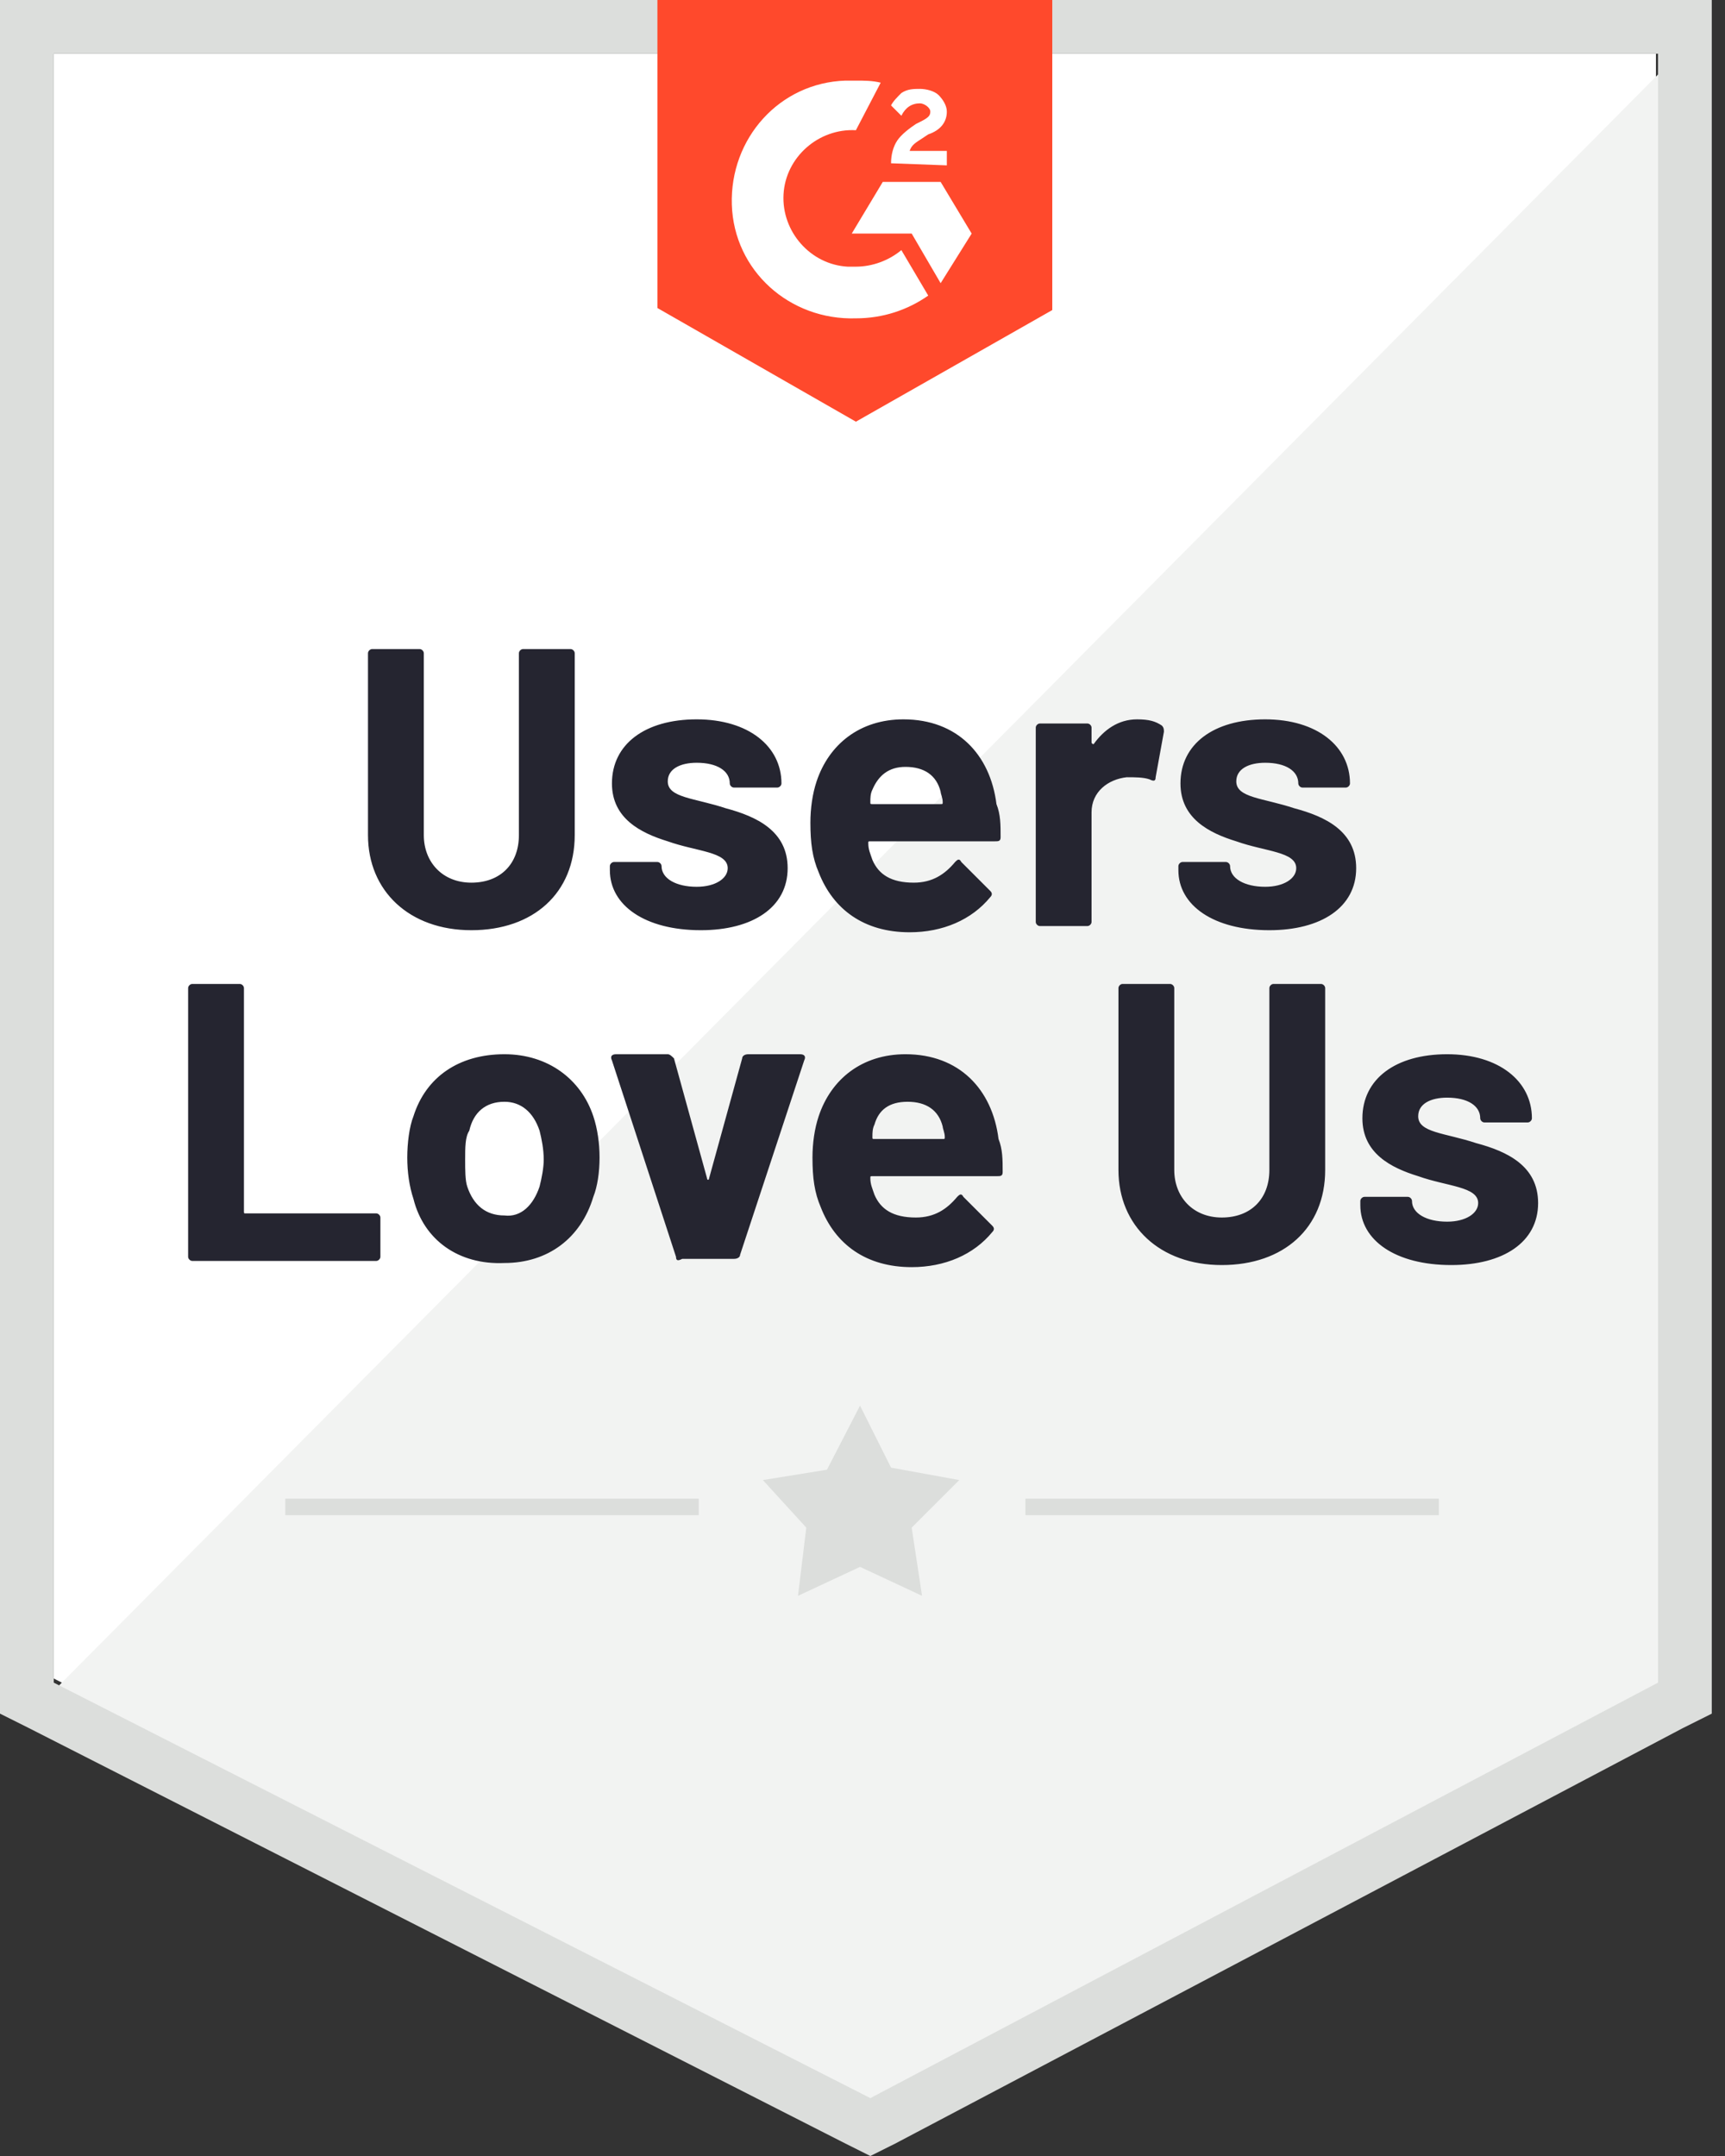
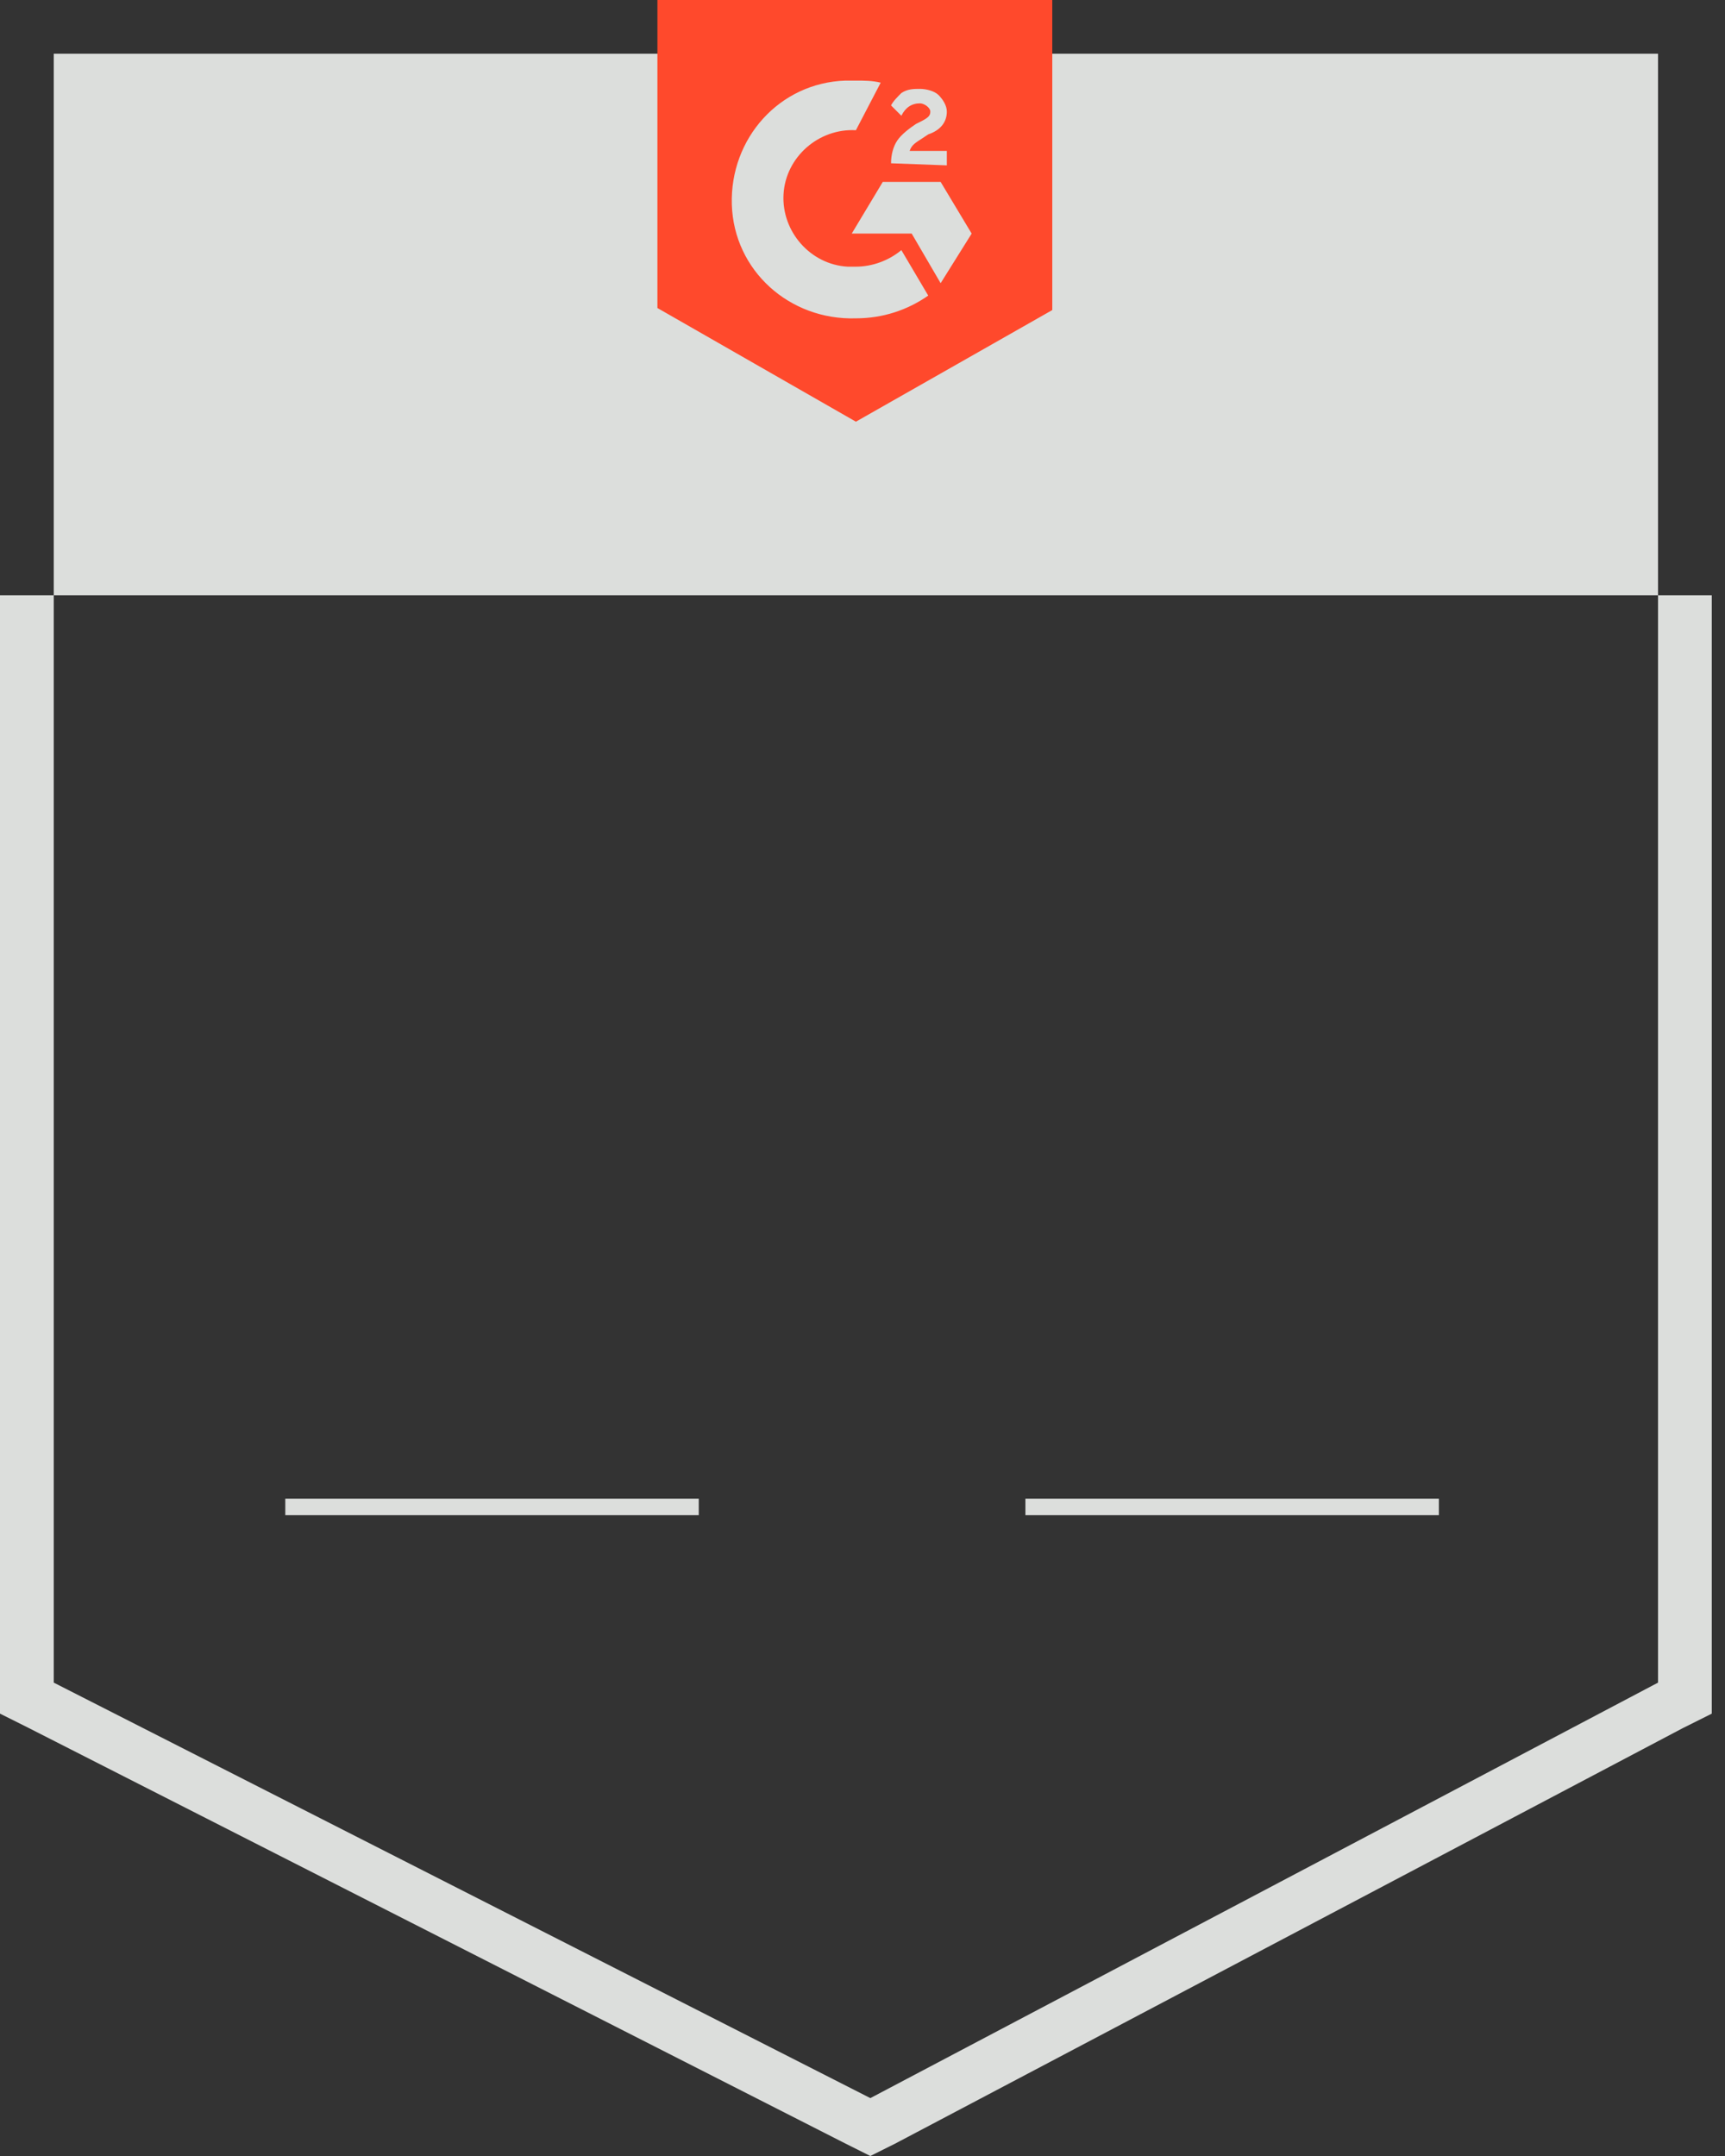
<svg xmlns="http://www.w3.org/2000/svg" width="64" height="80" viewBox="0 0 64 80" fill="none">
  <rect x="0" y="0" width="64" height="80" fill="#333333" stroke="none" />
-   <path d="M1.994 62.282L32.291 77.699L61.438 62.282V1.994H1.994V62.282Z" fill="white" />
-   <path d="M62.052 2.224L1.381 63.356L32.828 78.926L62.052 63.969V2.224Z" fill="#F2F3F2" />
-   <path d="M0 22.09V63.586L1.074 64.123L31.371 79.54L32.291 80L33.212 79.54L62.435 64.123L63.509 63.586V0H0V22.09ZM1.994 62.435V1.994H61.515V62.435L32.291 77.852L1.994 62.435Z" fill="#DCDEDC" />
+   <path d="M0 22.09V63.586L1.074 64.123L31.371 79.54L32.291 80L33.212 79.54L62.435 64.123L63.509 63.586V0V22.09ZM1.994 62.435V1.994H61.515V62.435L32.291 77.852L1.994 62.435Z" fill="#DCDEDC" />
  <path d="M31.755 2.991C32.061 2.991 32.368 2.991 32.675 3.068L31.755 4.832C30.374 4.756 29.147 5.829 29.07 7.21C28.993 8.591 30.067 9.818 31.448 9.895H31.755C32.368 9.895 32.982 9.664 33.442 9.281L34.439 10.968C33.672 11.505 32.752 11.812 31.755 11.812C29.3 11.889 27.229 10.048 27.152 7.593C27.076 5.139 28.917 3.068 31.371 2.991H31.755ZM34.899 6.75L36.05 8.667L34.899 10.508L33.825 8.667H31.601L32.752 6.75H34.899ZM33.059 6.059C33.059 5.753 33.135 5.446 33.289 5.216C33.442 4.986 33.749 4.756 33.979 4.602L34.132 4.525C34.439 4.372 34.516 4.295 34.516 4.142C34.516 3.989 34.286 3.835 34.132 3.835C33.825 3.835 33.595 3.988 33.442 4.295L33.059 3.912C33.135 3.758 33.289 3.605 33.442 3.452C33.672 3.298 33.902 3.298 34.132 3.298C34.362 3.298 34.669 3.375 34.823 3.528C34.976 3.682 35.129 3.912 35.129 4.142C35.129 4.525 34.899 4.832 34.439 4.986L34.209 5.139C33.979 5.292 33.825 5.369 33.749 5.599H35.129V6.136L33.059 6.059ZM31.755 15.647L39.041 11.505V0H24.391V11.429L31.755 15.647Z" fill="#FF492C" />
-   <path d="M13.653 30.988V24.238C13.653 24.161 13.73 24.084 13.806 24.084H15.57C15.647 24.084 15.724 24.161 15.724 24.238V30.988C15.724 31.985 16.414 32.752 17.488 32.752C18.562 32.752 19.252 32.061 19.252 30.988V24.238C19.252 24.161 19.329 24.084 19.405 24.084H21.17C21.246 24.084 21.323 24.161 21.323 24.238V30.988C21.323 33.135 19.789 34.516 17.488 34.516C15.187 34.516 13.653 33.059 13.653 30.988ZM22.627 32.291V32.138C22.627 32.061 22.704 31.985 22.78 31.985H24.391C24.468 31.985 24.545 32.061 24.545 32.138C24.545 32.598 25.081 32.905 25.849 32.905C26.539 32.905 26.999 32.598 26.999 32.215C26.999 31.601 25.849 31.601 24.775 31.218C23.777 30.911 22.704 30.374 22.704 29.07C22.704 27.613 23.931 26.692 25.849 26.692C27.766 26.692 28.993 27.689 28.993 29.07C28.993 29.147 28.917 29.223 28.84 29.223H27.229C27.152 29.223 27.076 29.147 27.076 29.07C27.076 28.61 26.616 28.303 25.849 28.303C25.235 28.303 24.775 28.533 24.775 28.993C24.775 29.607 25.772 29.607 26.922 29.99C28.073 30.297 29.223 30.834 29.223 32.215C29.223 33.672 27.919 34.516 26.002 34.516C23.931 34.516 22.627 33.595 22.627 32.291ZM37.124 31.064C37.124 31.218 37.047 31.218 36.894 31.218H32.291C32.215 31.218 32.215 31.218 32.215 31.294C32.215 31.524 32.291 31.678 32.368 31.908C32.598 32.445 33.059 32.752 33.902 32.752C34.593 32.752 35.053 32.445 35.436 31.985C35.513 31.908 35.59 31.831 35.666 31.985L36.74 33.059C36.817 33.135 36.817 33.212 36.74 33.289C36.05 34.132 34.976 34.593 33.749 34.593C32.061 34.593 30.911 33.749 30.374 32.368C30.144 31.831 30.067 31.294 30.067 30.527C30.067 29.99 30.144 29.453 30.297 28.993C30.757 27.613 31.908 26.692 33.519 26.692C35.513 26.692 36.74 27.996 36.97 29.837C37.124 30.221 37.124 30.604 37.124 31.064ZM32.368 29.3C32.291 29.453 32.291 29.607 32.291 29.76C32.291 29.837 32.291 29.837 32.368 29.837H34.899C34.976 29.837 34.976 29.837 34.976 29.76C34.976 29.607 34.899 29.453 34.899 29.377C34.746 28.763 34.286 28.456 33.595 28.456C32.982 28.456 32.598 28.763 32.368 29.3ZM43.106 26.922C43.183 26.999 43.183 27.076 43.183 27.152L42.876 28.84C42.876 28.993 42.8 28.993 42.646 28.917C42.416 28.84 42.109 28.84 41.803 28.84C41.112 28.917 40.498 29.377 40.498 30.144V34.209C40.498 34.286 40.422 34.362 40.345 34.362H38.581C38.504 34.362 38.428 34.286 38.428 34.209V26.999C38.428 26.922 38.504 26.846 38.581 26.846H40.345C40.422 26.846 40.498 26.922 40.498 26.999V27.536C40.498 27.613 40.575 27.613 40.575 27.613C40.959 27.076 41.496 26.692 42.186 26.692C42.646 26.692 42.876 26.769 43.106 26.922ZM43.72 32.291V32.138C43.72 32.061 43.797 31.985 43.873 31.985H45.484C45.561 31.985 45.638 32.061 45.638 32.138C45.638 32.598 46.175 32.905 46.941 32.905C47.632 32.905 48.092 32.598 48.092 32.215C48.092 31.601 46.941 31.601 45.868 31.218C44.87 30.911 43.797 30.374 43.797 29.07C43.797 27.613 45.024 26.692 46.941 26.692C48.859 26.692 50.086 27.689 50.086 29.07C50.086 29.147 50.01 29.223 49.933 29.223H48.322C48.245 29.223 48.169 29.147 48.169 29.07C48.169 28.61 47.709 28.303 46.941 28.303C46.328 28.303 45.868 28.533 45.868 28.993C45.868 29.607 46.865 29.607 48.015 29.99C49.166 30.297 50.316 30.834 50.316 32.215C50.316 33.672 49.012 34.516 47.095 34.516C45.024 34.516 43.72 33.595 43.72 32.291ZM6.98 46.635V36.663C6.98 36.587 7.057 36.51 7.133 36.51H8.897C8.974 36.51 9.051 36.587 9.051 36.663V44.947C9.051 45.024 9.051 45.024 9.127 45.024H13.96C14.036 45.024 14.113 45.101 14.113 45.177V46.635C14.113 46.711 14.036 46.788 13.96 46.788H7.133C7.057 46.788 6.98 46.711 6.98 46.635ZM15.34 44.487C15.187 44.027 15.11 43.49 15.11 42.953C15.11 42.416 15.187 41.803 15.34 41.419C15.801 39.962 17.028 39.118 18.715 39.118C20.326 39.118 21.553 40.038 22.013 41.419C22.167 41.879 22.244 42.416 22.244 42.953C22.244 43.49 22.167 44.027 22.013 44.41C21.553 45.944 20.326 46.865 18.715 46.865C17.028 46.941 15.724 46.021 15.34 44.487ZM20.019 44.027C20.096 43.72 20.173 43.337 20.173 43.03C20.173 42.646 20.096 42.263 20.019 41.956C19.789 41.266 19.329 40.882 18.715 40.882C18.025 40.882 17.565 41.266 17.411 41.956C17.258 42.186 17.258 42.569 17.258 43.03C17.258 43.413 17.258 43.797 17.335 44.027C17.565 44.717 18.025 45.101 18.715 45.101C19.329 45.177 19.789 44.717 20.019 44.027ZM25.081 46.635L22.704 39.348C22.627 39.195 22.704 39.118 22.857 39.118H24.775C24.851 39.118 24.928 39.195 25.005 39.271L26.232 43.72C26.232 43.797 26.309 43.797 26.309 43.72L27.536 39.271C27.536 39.195 27.613 39.118 27.766 39.118H29.684C29.837 39.118 29.914 39.195 29.837 39.348L27.459 46.558C27.459 46.635 27.383 46.711 27.229 46.711H25.312C25.158 46.788 25.081 46.788 25.081 46.635ZM37.2 43.49C37.2 43.643 37.124 43.643 36.97 43.643H32.368C32.291 43.643 32.291 43.643 32.291 43.72C32.291 43.95 32.368 44.103 32.445 44.334C32.675 44.871 33.135 45.177 33.979 45.177C34.669 45.177 35.129 44.871 35.513 44.41C35.59 44.334 35.666 44.257 35.743 44.41L36.817 45.484C36.894 45.561 36.894 45.638 36.817 45.714C36.127 46.558 35.053 47.018 33.825 47.018C32.138 47.018 30.988 46.175 30.451 44.794C30.221 44.257 30.144 43.72 30.144 42.953C30.144 42.416 30.221 41.879 30.374 41.419C30.834 40.038 31.985 39.118 33.595 39.118C35.59 39.118 36.817 40.422 37.047 42.263C37.2 42.646 37.2 43.03 37.2 43.49ZM32.445 41.726C32.368 41.879 32.368 42.033 32.368 42.186C32.368 42.263 32.368 42.263 32.445 42.263H34.976C35.053 42.263 35.053 42.263 35.053 42.186C35.053 42.033 34.976 41.879 34.976 41.803C34.823 41.189 34.362 40.882 33.672 40.882C32.982 40.882 32.598 41.189 32.445 41.726ZM41.496 43.413V36.663C41.496 36.587 41.572 36.51 41.649 36.51H43.413C43.49 36.51 43.567 36.587 43.567 36.663V43.413C43.567 44.41 44.257 45.177 45.331 45.177C46.405 45.177 47.095 44.487 47.095 43.413V36.663C47.095 36.587 47.172 36.51 47.248 36.51H49.012C49.089 36.51 49.166 36.587 49.166 36.663V43.413C49.166 45.561 47.632 46.941 45.331 46.941C43.03 46.941 41.496 45.484 41.496 43.413ZM50.47 44.717V44.564C50.47 44.487 50.547 44.41 50.623 44.41H52.234C52.311 44.41 52.387 44.487 52.387 44.564C52.387 45.024 52.924 45.331 53.691 45.331C54.382 45.331 54.842 45.024 54.842 44.641C54.842 44.027 53.691 44.027 52.617 43.643C51.62 43.337 50.547 42.8 50.547 41.496C50.547 40.038 51.774 39.118 53.691 39.118C55.609 39.118 56.836 40.115 56.836 41.496C56.836 41.572 56.759 41.649 56.683 41.649H55.072C54.995 41.649 54.919 41.572 54.919 41.496C54.919 41.035 54.458 40.729 53.691 40.729C53.078 40.729 52.617 40.959 52.617 41.419C52.617 42.033 53.615 42.033 54.765 42.416C55.916 42.723 57.066 43.26 57.066 44.641C57.066 46.098 55.762 46.941 53.845 46.941C51.774 46.941 50.47 46.021 50.47 44.717Z" fill="#252530" />
  <path d="M10.585 55.609H25.925V56.222H10.585V55.609ZM38.044 55.609H53.384V56.222H38.044V55.609Z" fill="#DCDEDC" />
-   <path d="M28.303 54.919L30.681 54.535L31.908 52.157L33.059 54.458L35.59 54.919L33.825 56.683L34.209 59.214L31.908 58.14L29.607 59.214L29.914 56.683L28.303 54.919Z" fill="#DCDEDC" />
</svg>